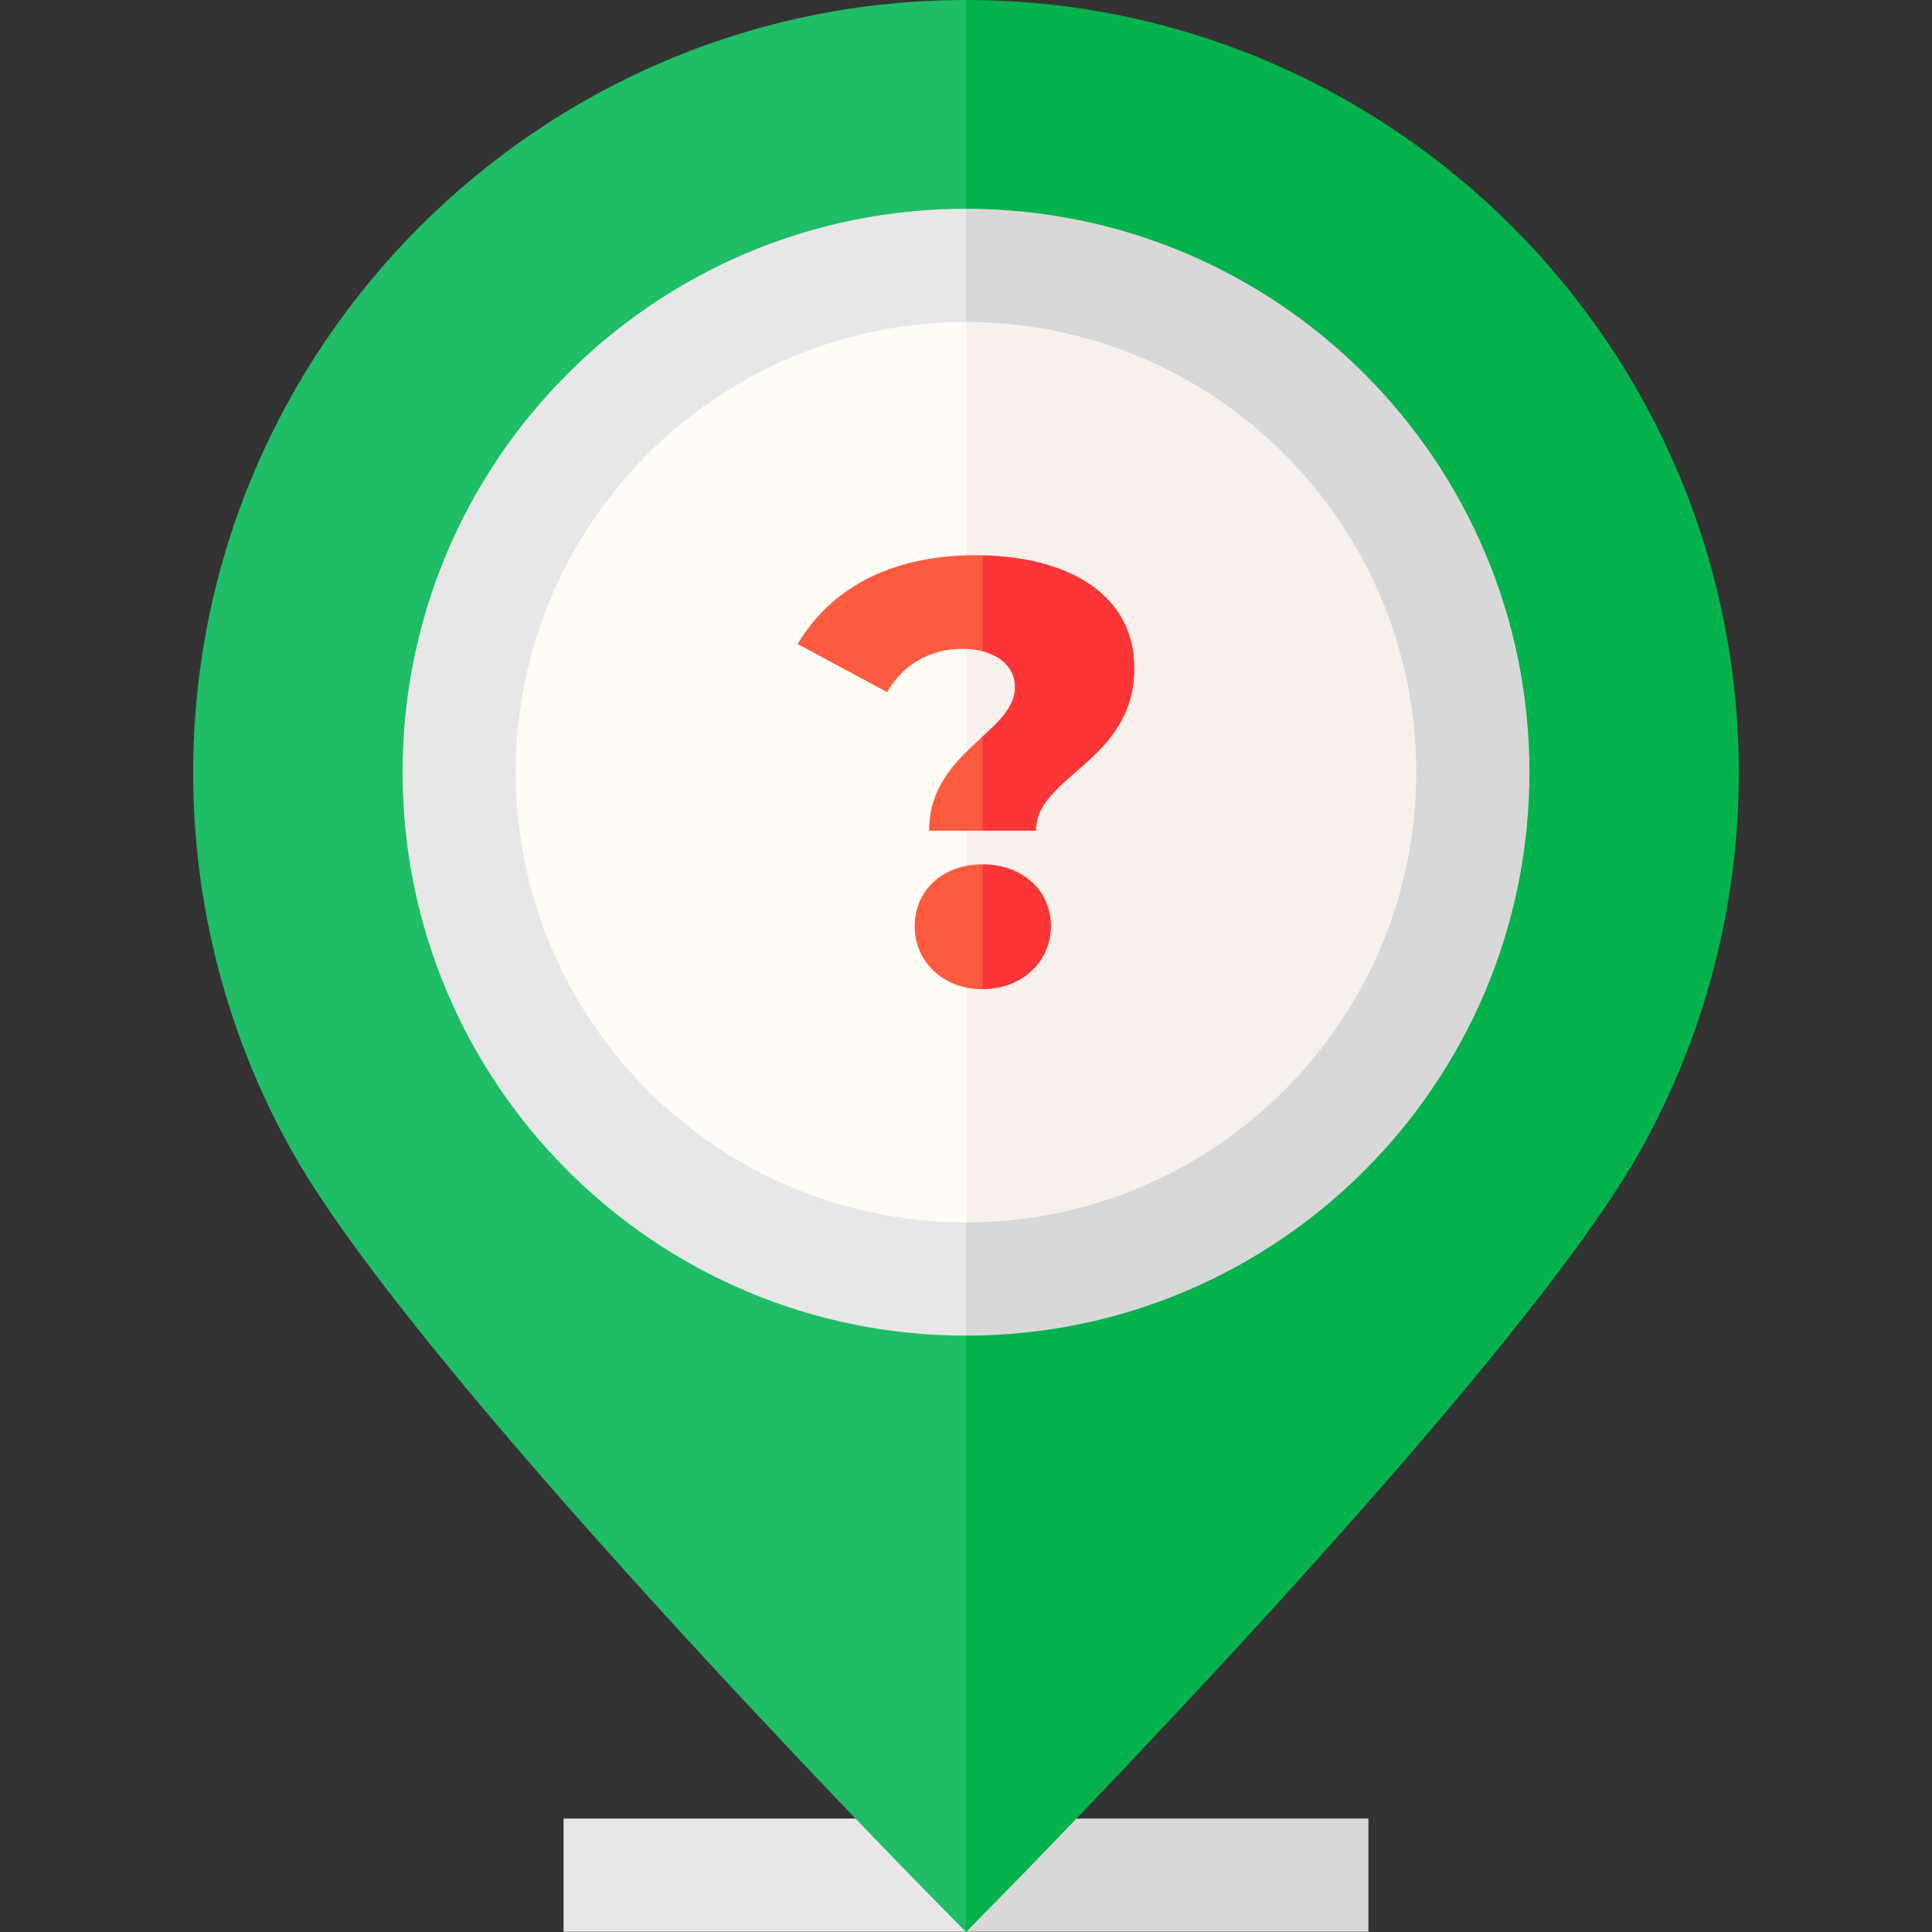
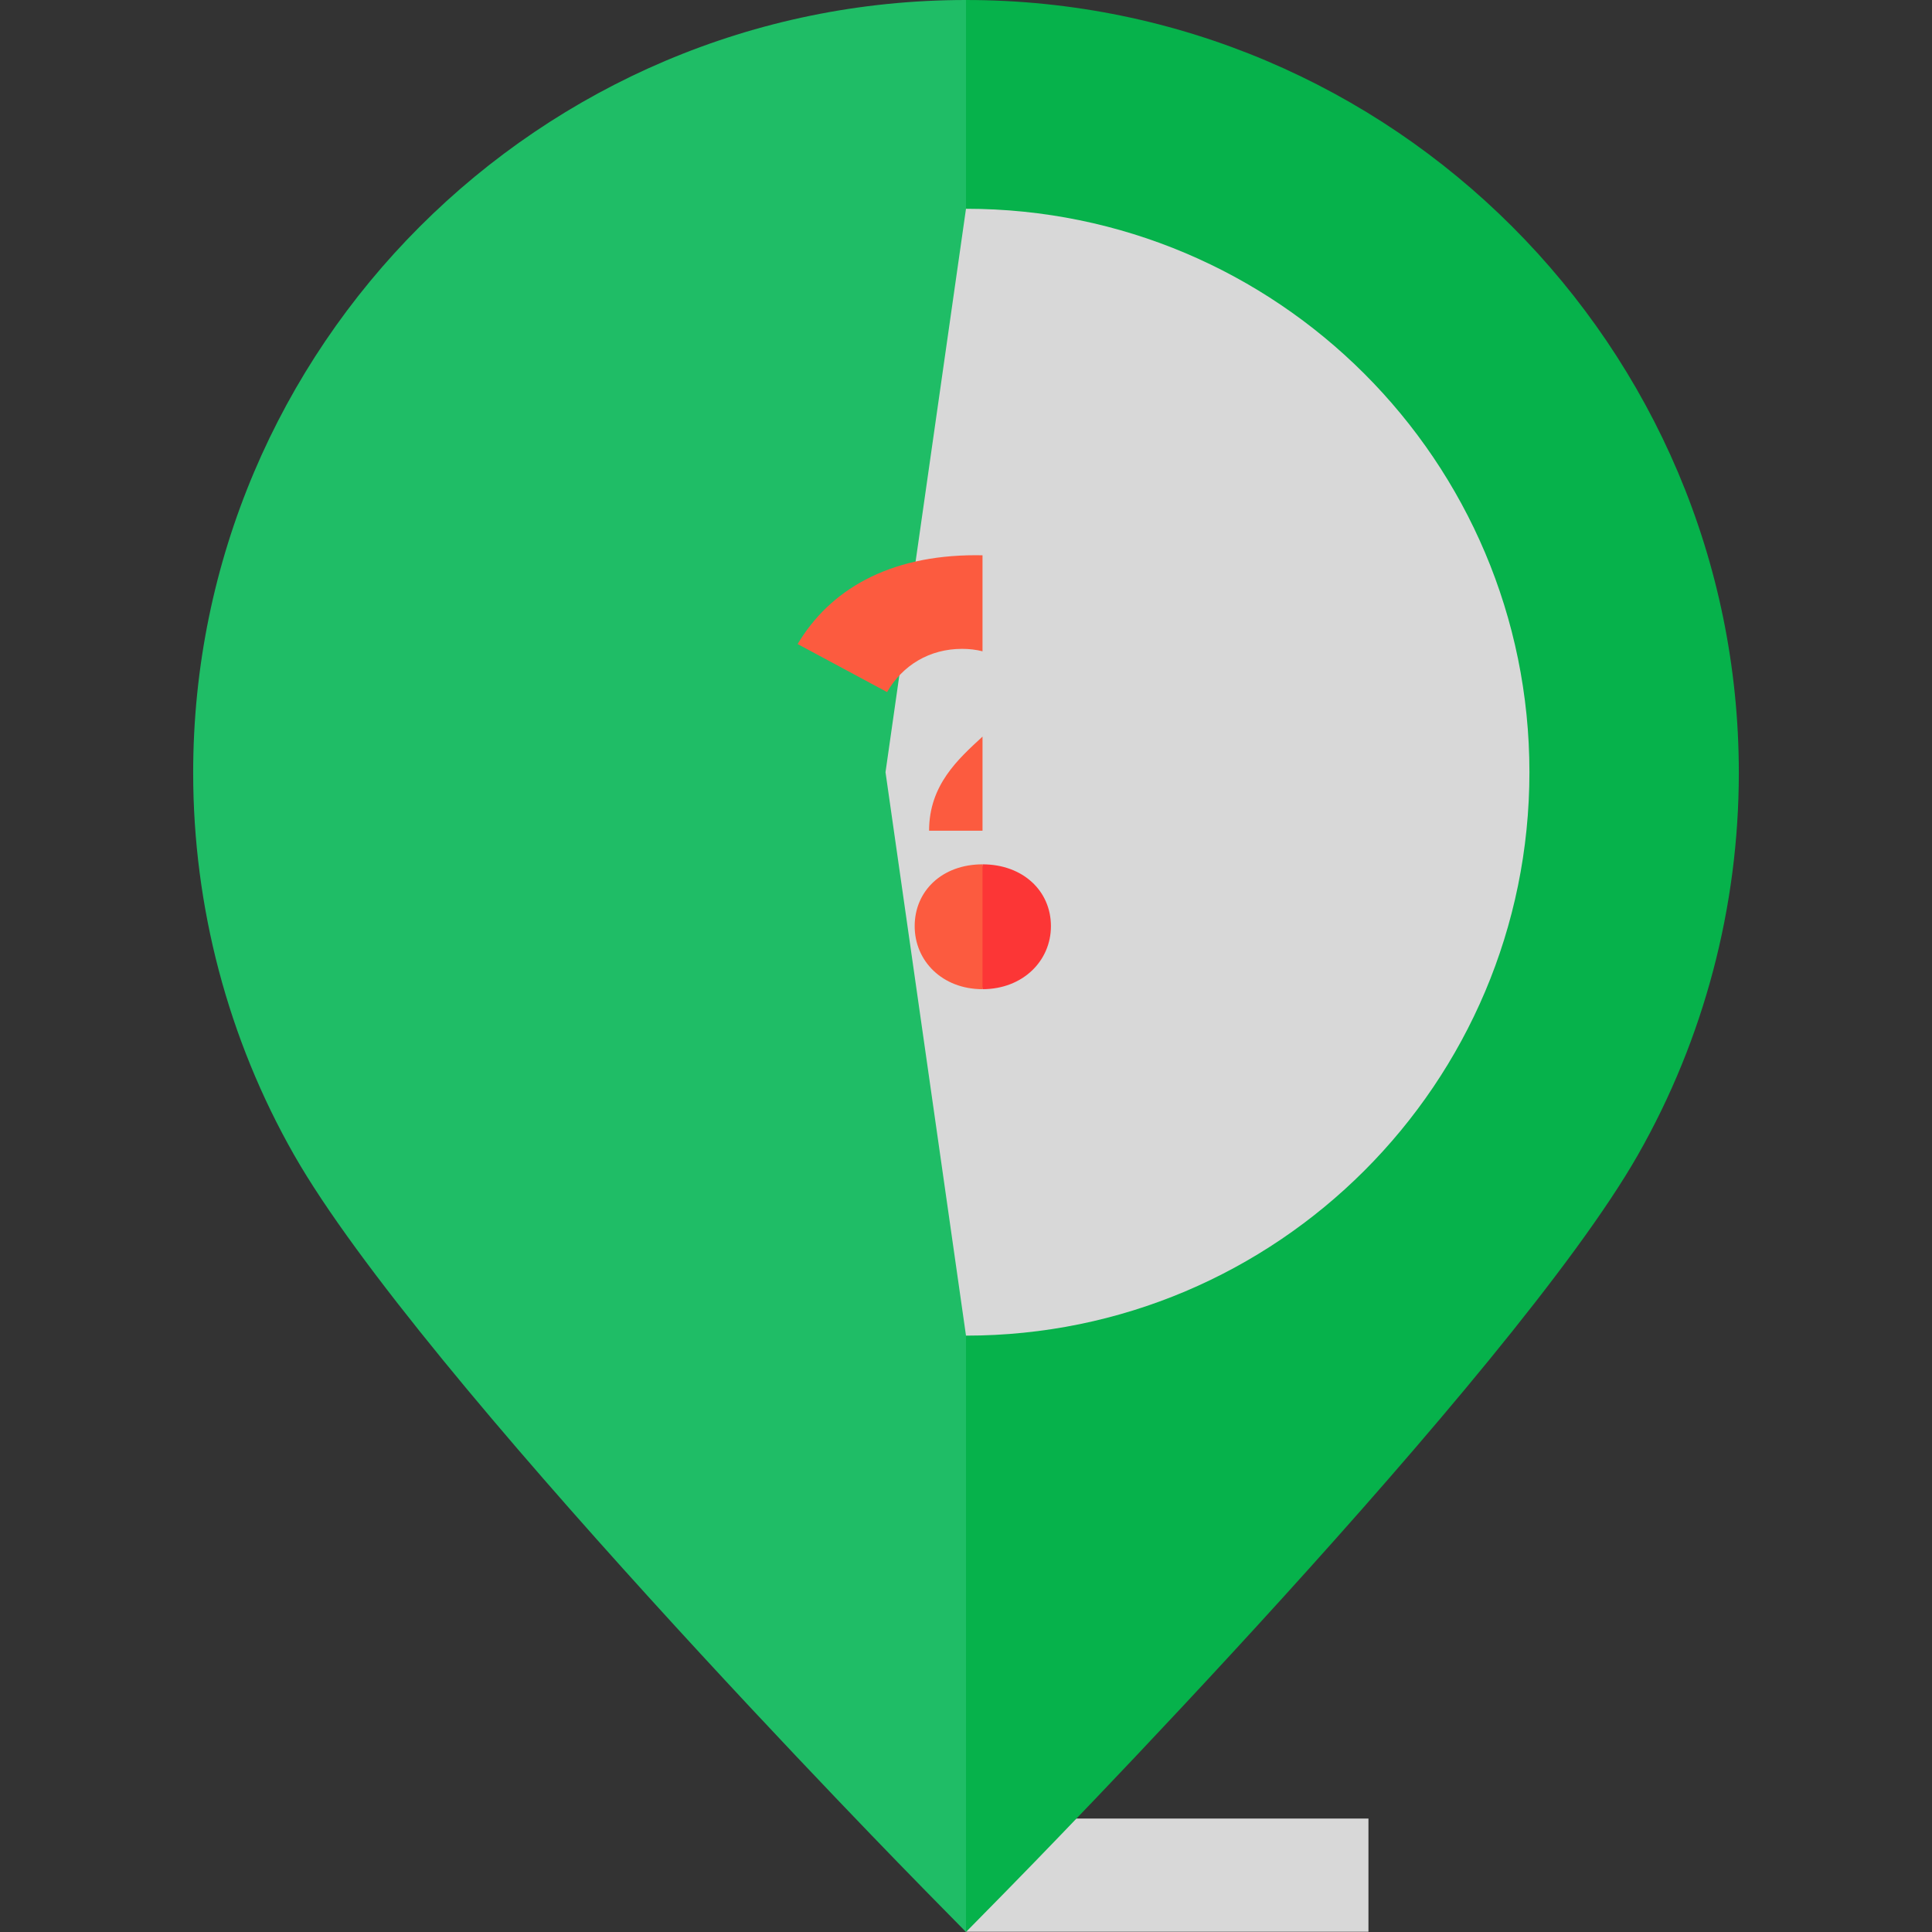
<svg xmlns="http://www.w3.org/2000/svg" id="Capa_1" enable-background="new 0 0 512.063 512.063" height="512" viewBox="0 0 512.063 512.063" width="512">
  <rect x="0" y="0" width="512.063" height="512.063" fill="#333333" stroke="none" />
  <path d="m362.698 482h-106.667l-10.666 8.667 10.666 21.333h106.667z" fill="#d8d8d8" />
-   <path d="m149.364 482h106.667v30h-106.667z" fill="#e7e7e7" />
  <path d="m256.031 0-32 224 32 288.062 10.696-10.88c5.462-5.555 134.145-136.726 167.396-195.091 17.494-30.707 26.741-65.721 26.741-101.259 0-112.944-91.887-204.832-204.833-204.832z" fill="#06b24b" />
  <path d="m51.198 204.833c0 35.538 9.247 70.552 26.741 101.258 33.251 58.365 161.934 189.536 167.395 195.091l10.696 10.88v-512.062c-112.944 0-204.832 91.888-204.832 204.833z" fill="#1fbd66" />
  <path d="m256.031 55.333-21.333 149.333 21.333 149.334c82.474 0 149.333-66.859 149.333-149.333s-66.858-149.334-149.333-149.334z" fill="#d8d8d8" />
-   <path d="m106.698 204.667c0 82.475 66.859 149.333 149.333 149.333v-298.667c-82.474 0-149.333 66.859-149.333 149.334z" fill="#e7e7e7" />
-   <path d="m256.031 85.333-10.666 108.667 10.667 130c65.801 0 119.333-53.533 119.333-119.333s-53.533-119.334-119.334-119.334z" fill="#f7f0eb" />
-   <path d="m136.698 204.667c0 65.8 53.532 119.333 119.333 119.333v-238.667c-65.801 0-119.333 53.533-119.333 119.334z" fill="#fffbf5" />
-   <path d="m260.41 147.18-2 17.268 2 8.177c5.187 1.339 8.587 4.698 8.587 9.531 0 4.981-3.967 8.8-8.587 13.072l-3 17.595 3 7.355h14.155c0-14.636 26.09-18.295 26.09-43.113.001-18.942-16.67-29.392-40.245-29.885z" fill="#fc3636" />
  <path d="m278.542 245.473c0-9.385-7.475-16.384-18.132-16.386l-2 17.986 2 15.104c10.657-.002 18.132-7.478 18.132-16.704z" fill="#fc3636" />
  <g fill="#fc5b3f">
    <path d="m242.429 245.473c0 9.227 7.318 16.704 17.977 16.704h.004v-33.09c-.001 0-.003 0-.004 0-10.659 0-17.977 7-17.977 16.386z" />
    <path d="m211.407 170.701 23.704 12.727c4.136-7.159 11.295-11.454 19.886-11.454 1.952 0 3.77.226 5.413.65v-25.444c-.582-.012-1.164-.024-1.754-.024-23.386 0-38.817 9.387-47.249 23.545z" />
    <path d="m246.247 220.178h14.163v-24.95c-6.445 5.962-14.163 12.81-14.163 24.95z" />
  </g>
</svg>